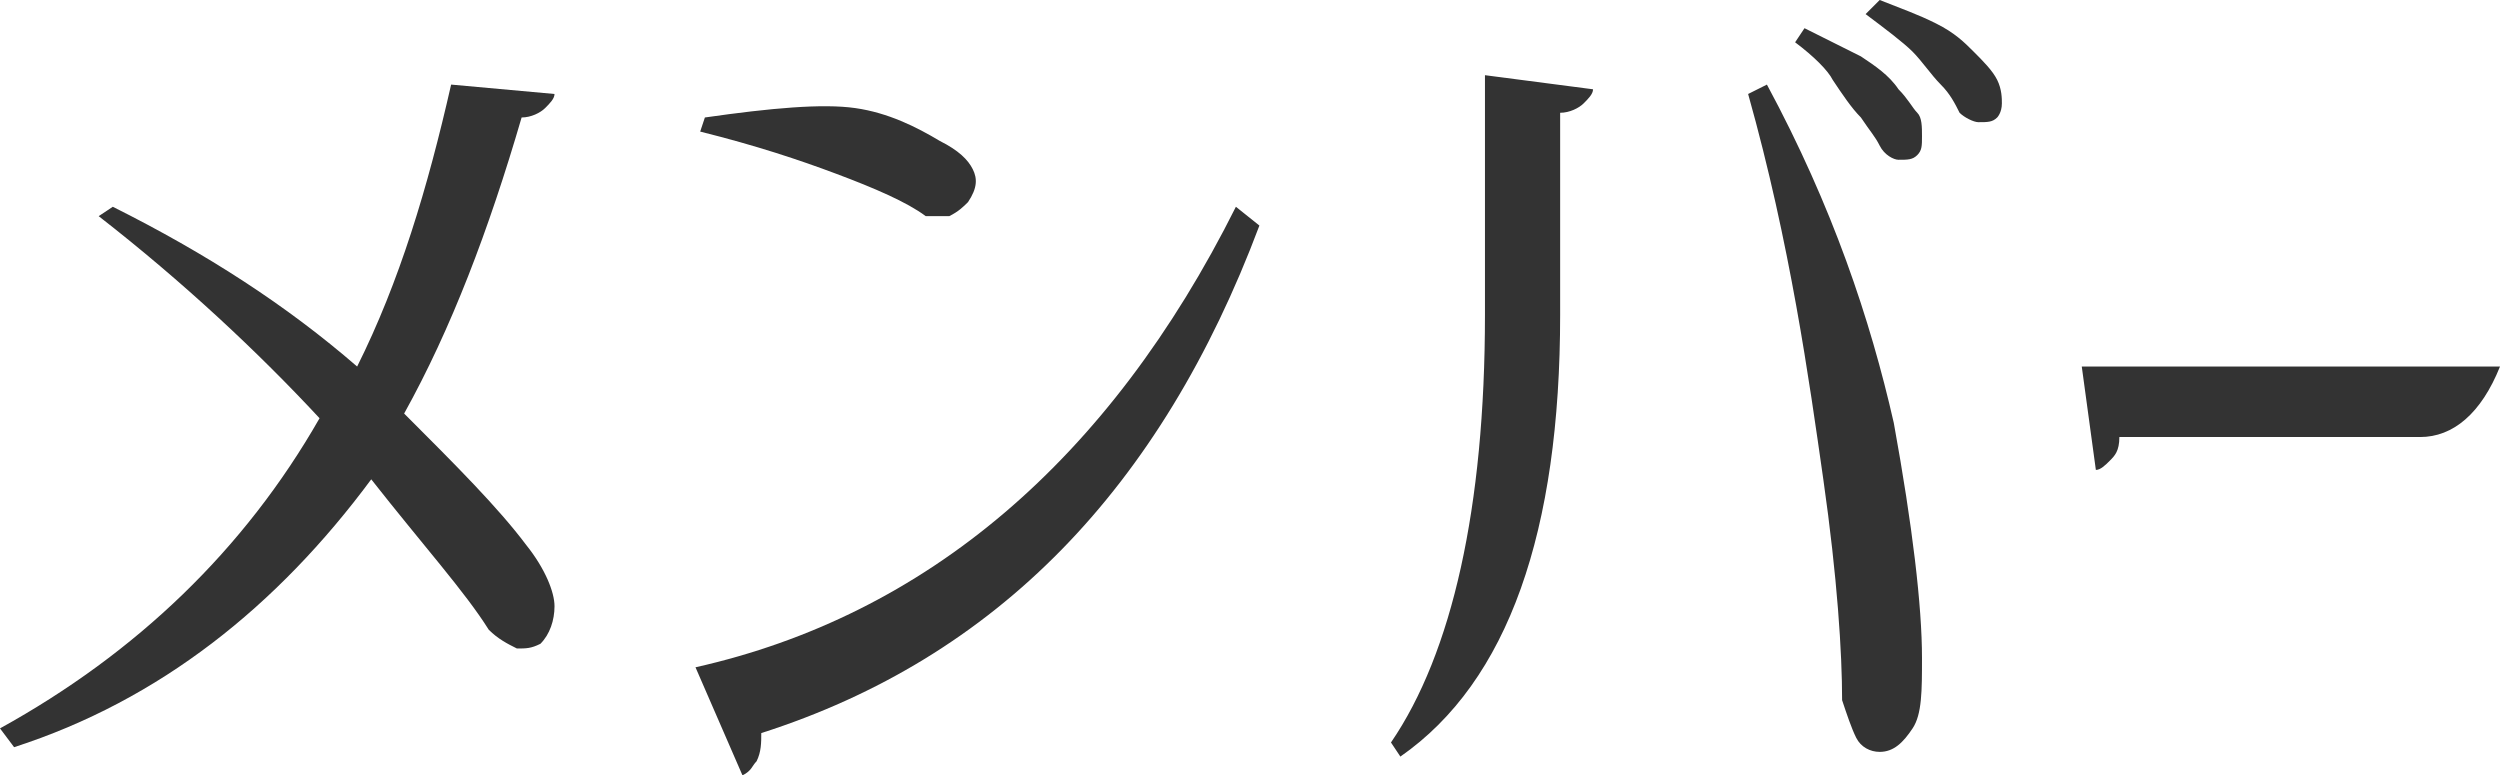
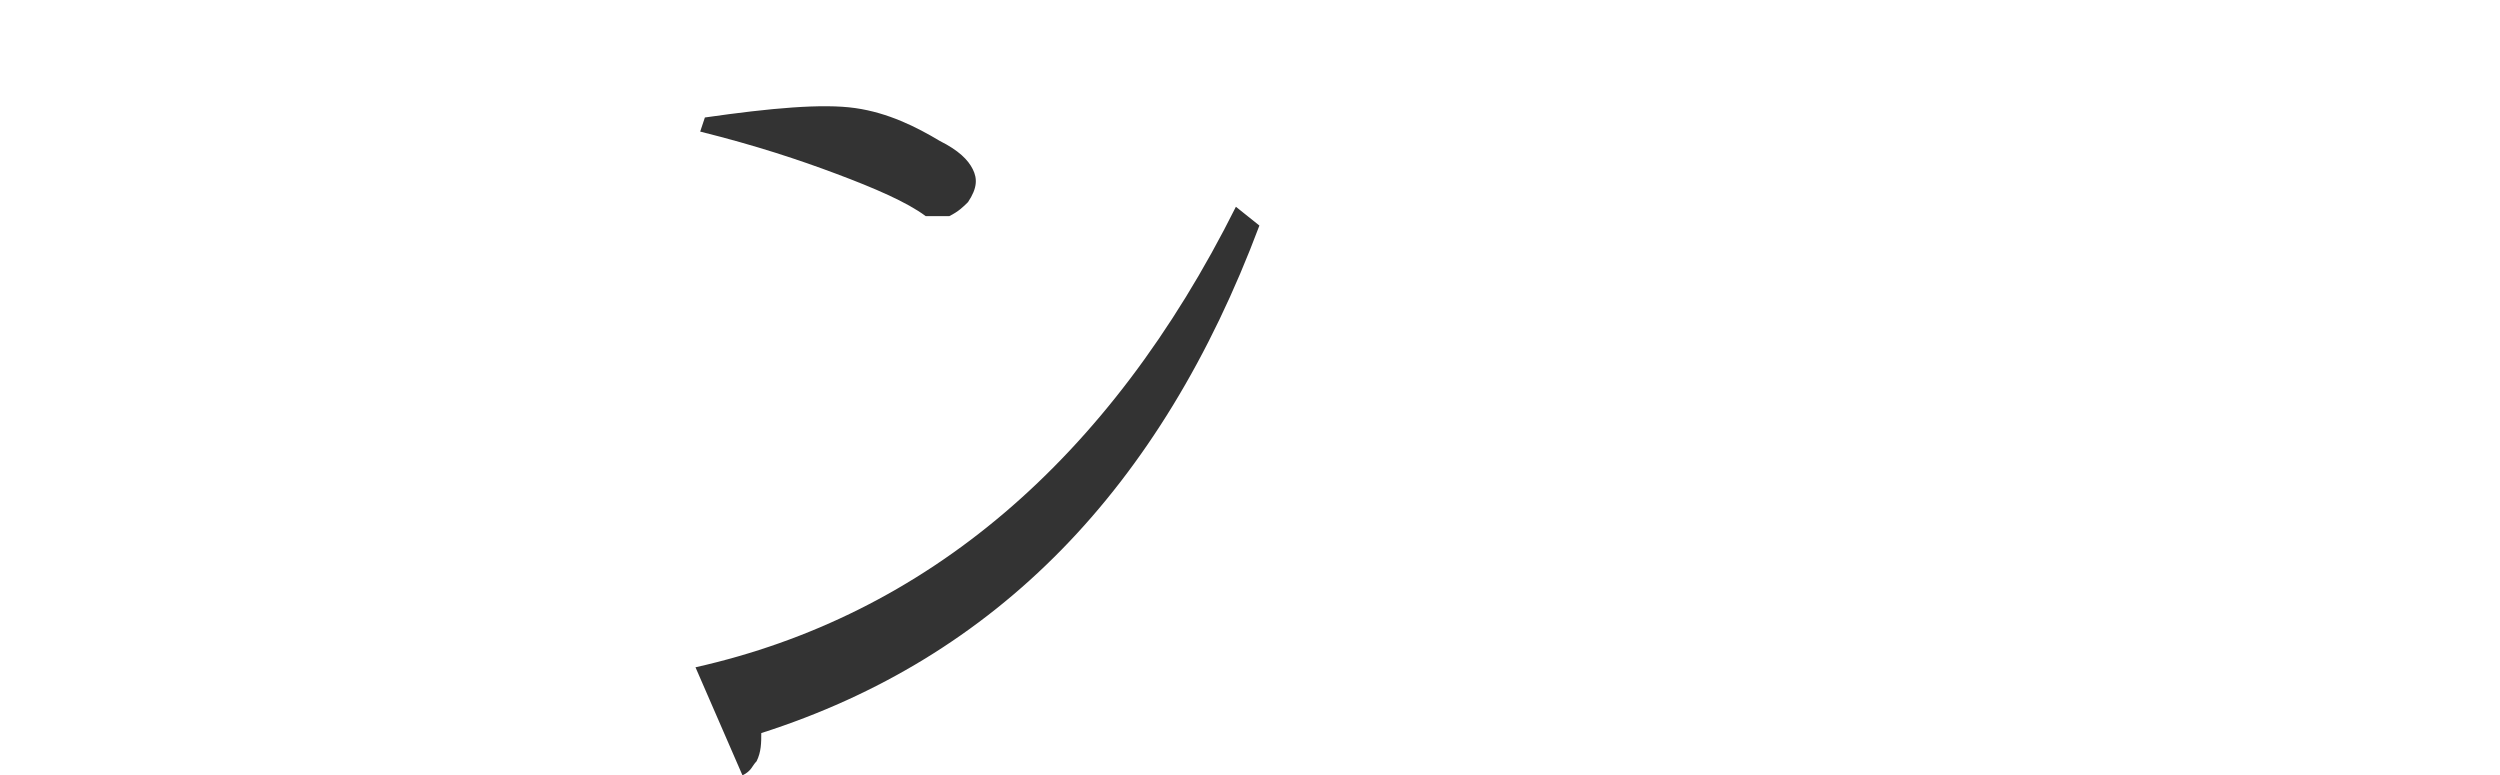
<svg xmlns="http://www.w3.org/2000/svg" version="1.1" id="レイヤー_1" x="0px" y="0px" viewBox="0 0 53.2 16.5" style="enable-background:new 0 0 53.2 16.5;" xml:space="preserve">
  <style type="text/css">
	.st0{enable-background:new    ;}
	.st1{fill:#333333;}
</style>
  <g class="st0">
-     <path class="st1" d="M0.3,15.9L0,15.5c2.9-1.6,5.2-3.8,6.8-6.6C5.5,7.5,3.9,6,2.1,4.6l0.3-0.2c2,1,3.7,2.1,5.2,3.4   c0.9-1.8,1.5-3.8,2-6L11.8,2c0,0.1-0.1,0.2-0.2,0.3c-0.1,0.1-0.3,0.2-0.5,0.2C10.4,4.9,9.6,7,8.6,8.8c1.1,1.1,2,2,2.6,2.8   c0.4,0.5,0.6,1,0.6,1.3c0,0.3-0.1,0.6-0.3,0.8c-0.2,0.1-0.3,0.1-0.5,0.1c-0.2-0.1-0.4-0.2-0.6-0.4c-0.5-0.8-1.4-1.8-2.5-3.2   C5.9,12.9,3.4,14.9,0.3,15.9z" />
    <path class="st1" d="M26.8,4.8c-2.1,5.6-5.6,9.2-10.6,10.8c0,0.2,0,0.4-0.1,0.6c-0.1,0.1-0.1,0.2-0.3,0.3l-1-2.3   c4.9-1.1,8.8-4.4,11.5-9.8L26.8,4.8z M14.9,2.8L15,2.5c1.4-0.2,2.5-0.3,3.2-0.2C18.9,2.4,19.5,2.7,20,3c0.4,0.2,0.6,0.4,0.7,0.6   s0.1,0.4-0.1,0.7c-0.1,0.1-0.2,0.2-0.4,0.3c-0.1,0-0.3,0-0.5,0c-0.4-0.3-1.1-0.6-1.9-0.9S16.1,3.1,14.9,2.8z" />
-     <path class="st1" d="M33.2,6.7c0,4.6-1.1,7.8-3.4,9.4l-0.2-0.3c1.3-1.9,2-5,2-9.1V1.6l2.3,0.3c0,0.1-0.1,0.2-0.2,0.3   c-0.1,0.1-0.3,0.2-0.5,0.2L33.2,6.7z M37.2,2l0.4-0.2c1.4,2.6,2.2,5,2.7,7.2c0.4,2.2,0.6,3.9,0.6,5c0,0.7,0,1.2-0.2,1.5   s-0.4,0.5-0.7,0.5c-0.2,0-0.4-0.1-0.5-0.3s-0.2-0.5-0.3-0.8c0-1-0.1-2.6-0.4-4.7S38.1,5.2,37.2,2z M38.2,0.9l0.2-0.3   c0.4,0.2,0.8,0.4,1.2,0.6c0.3,0.2,0.6,0.4,0.8,0.7c0.2,0.2,0.3,0.4,0.4,0.5s0.1,0.3,0.1,0.5c0,0.2,0,0.3-0.1,0.4   c-0.1,0.1-0.2,0.1-0.4,0.1c-0.1,0-0.3-0.1-0.4-0.3s-0.2-0.3-0.4-0.6c-0.2-0.2-0.4-0.5-0.6-0.8C38.9,1.5,38.6,1.2,38.2,0.9z    M39.7,0.3L40,0c0.5,0.2,0.8,0.3,1.2,0.5s0.6,0.4,0.8,0.6c0.2,0.2,0.4,0.4,0.5,0.6s0.1,0.4,0.1,0.5c0,0.2-0.1,0.3-0.1,0.3   c-0.1,0.1-0.2,0.1-0.4,0.1c-0.1,0-0.3-0.1-0.4-0.2c-0.1-0.2-0.2-0.4-0.4-0.6s-0.4-0.5-0.6-0.7S40.1,0.6,39.7,0.3z" />
-     <path class="st1" d="M51.5,9.3l-6.4,0c0,0.3-0.1,0.4-0.2,0.5S44.7,10,44.6,10l-0.3-2.2h8.9C52.8,8.8,52.2,9.3,51.5,9.3z" />
  </g>
</svg>